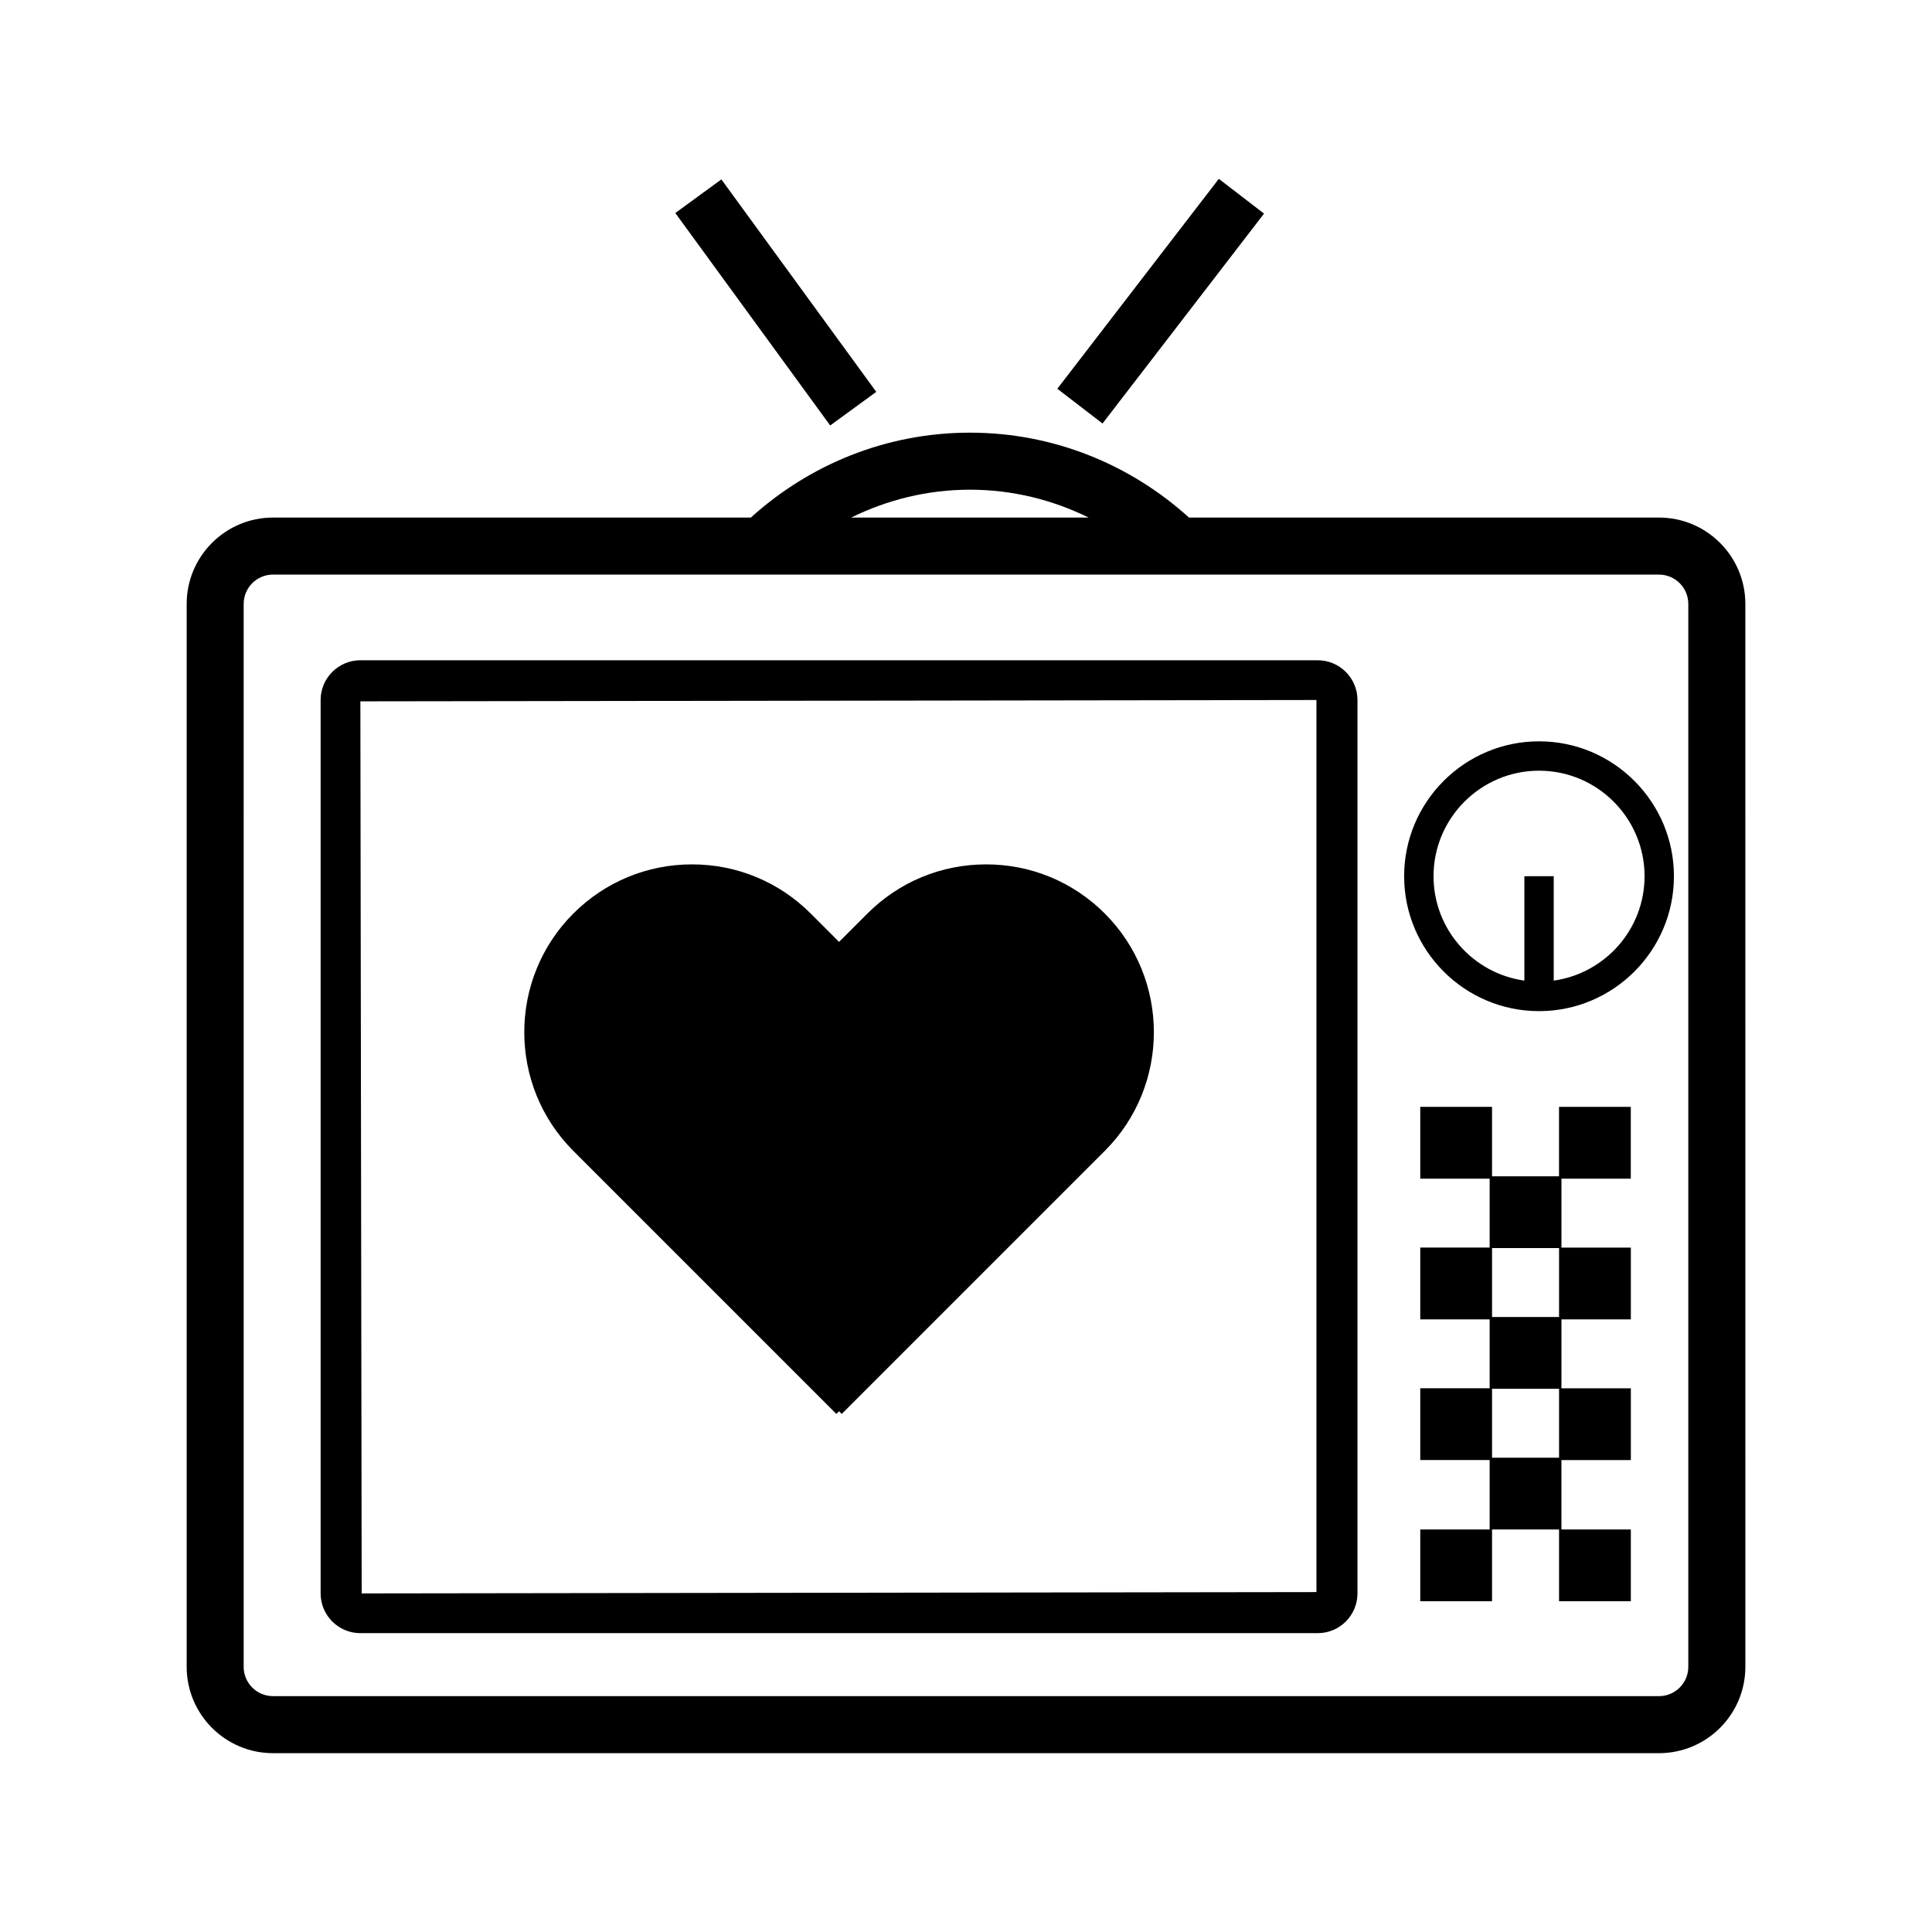
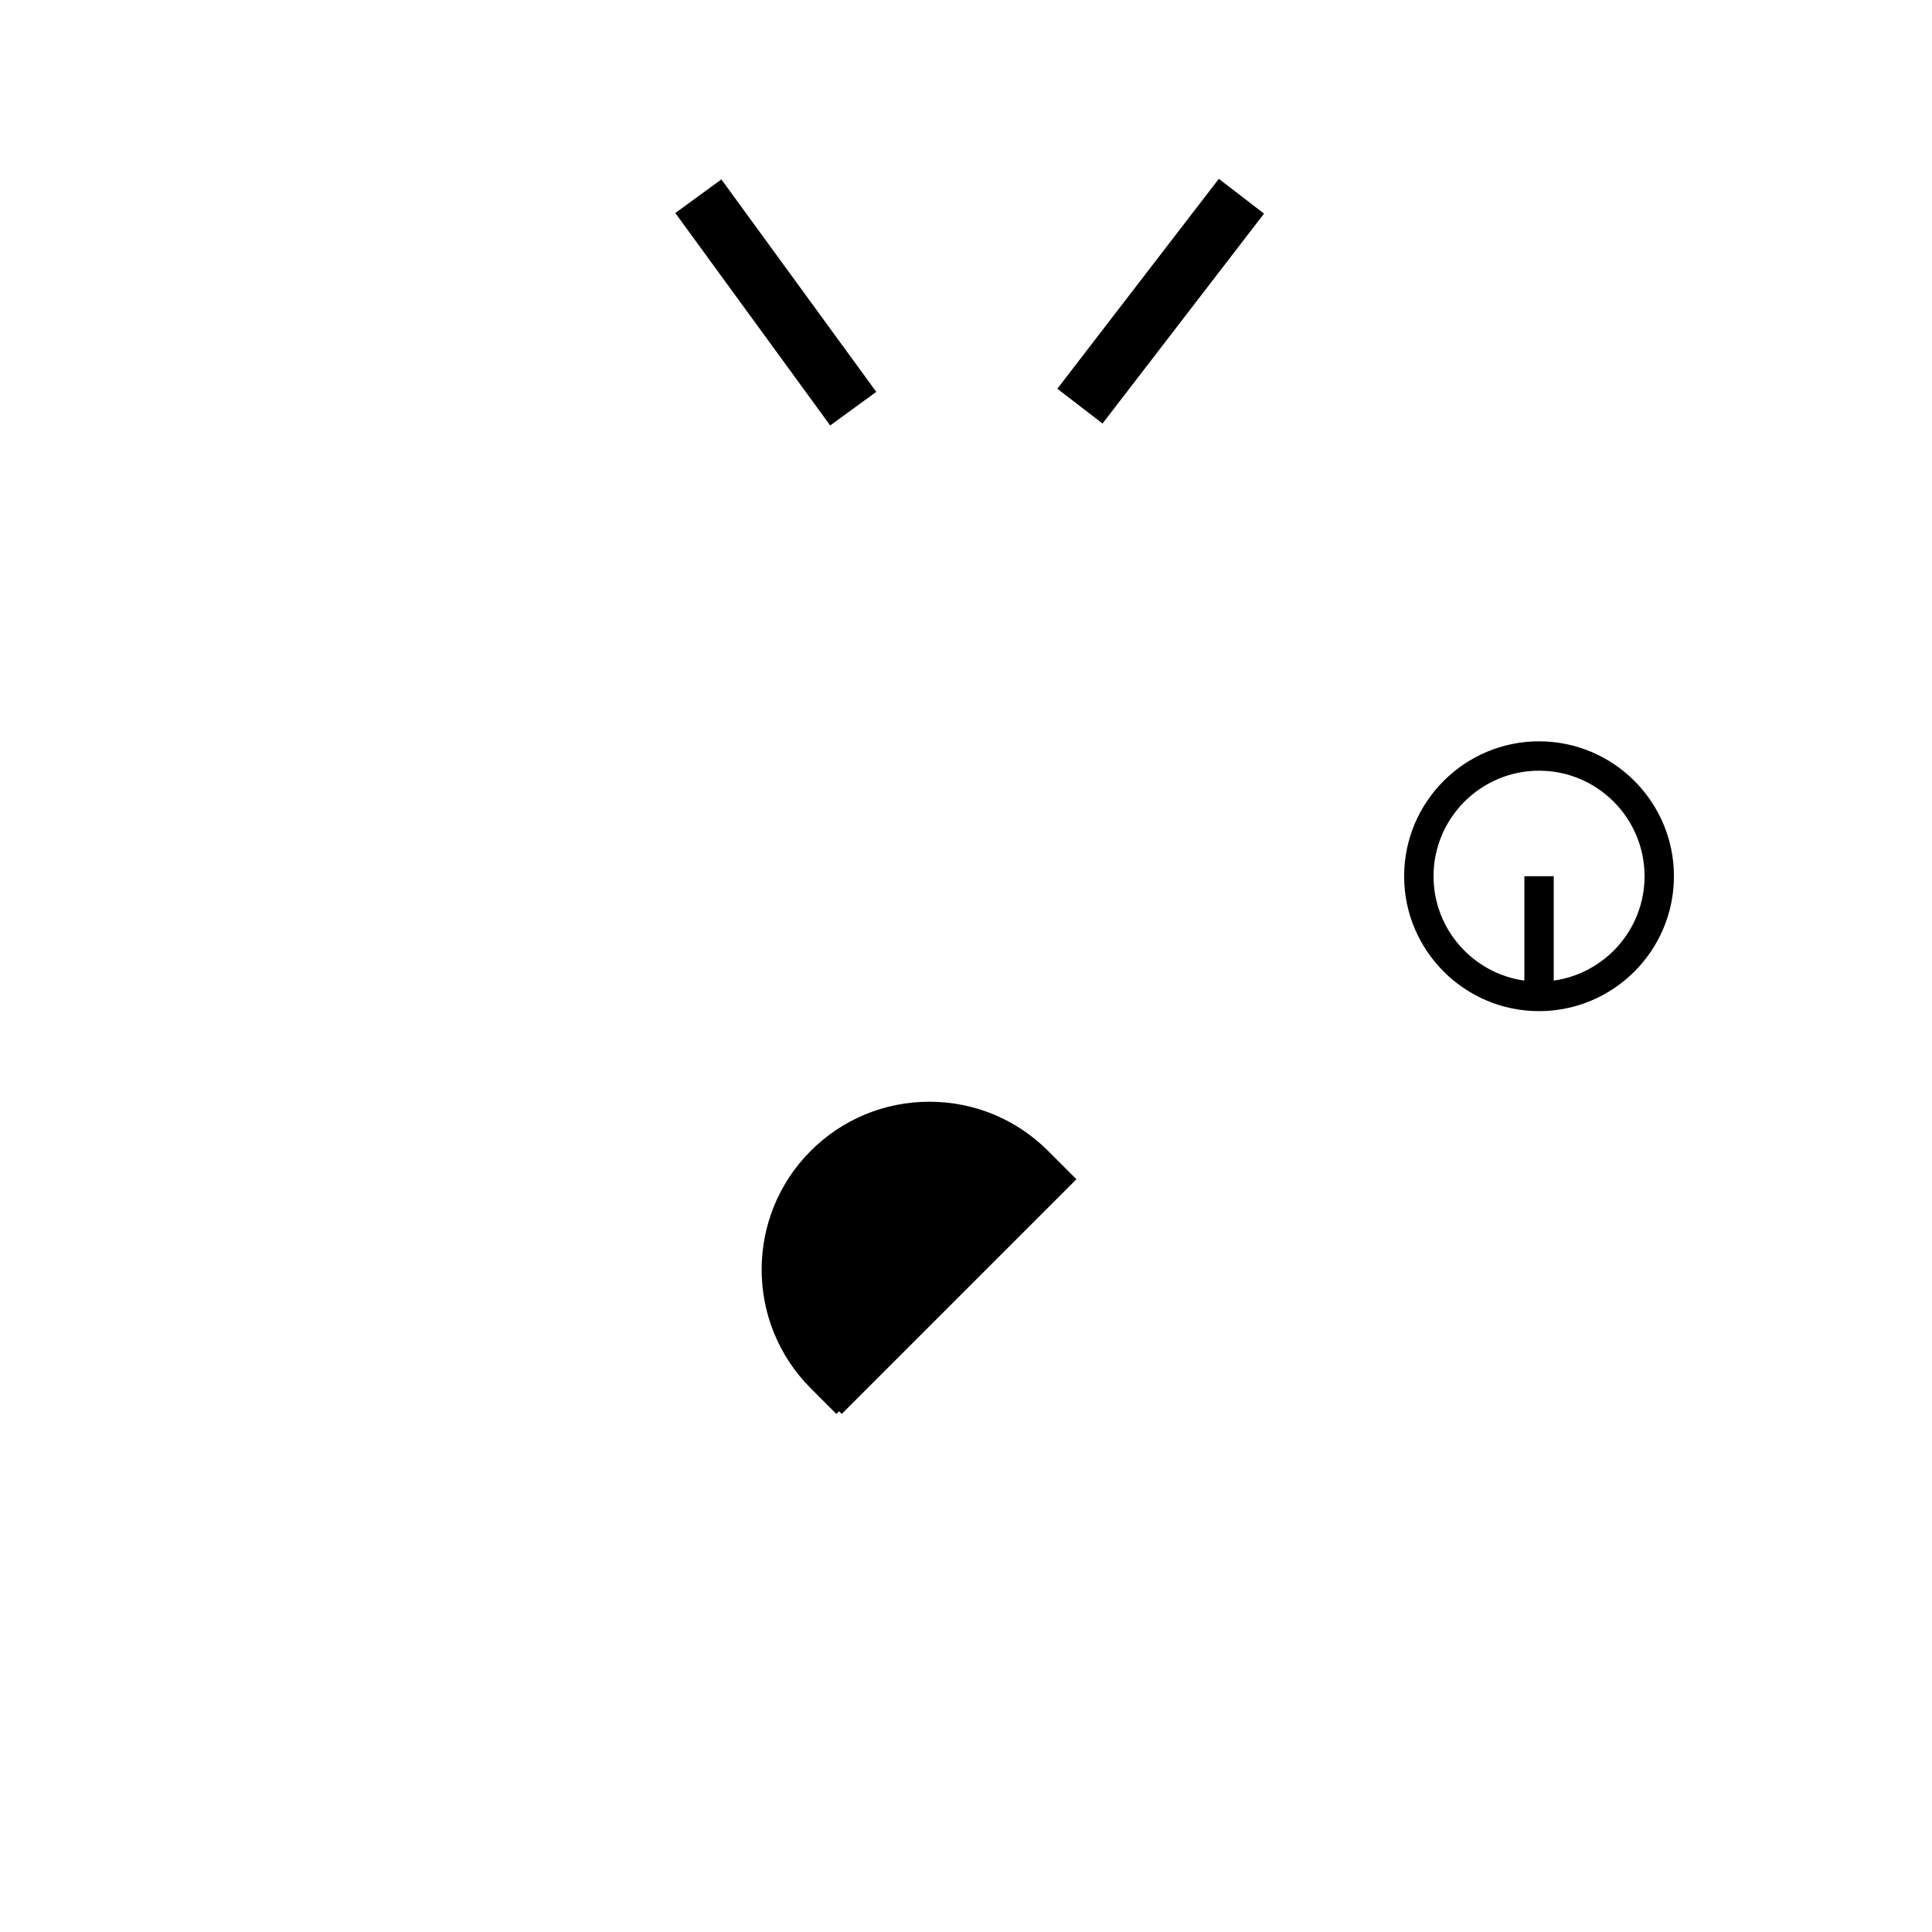
<svg xmlns="http://www.w3.org/2000/svg" fill="#000000" width="800px" height="800px" version="1.1" viewBox="144 144 512 512">
  <g>
-     <path d="m193.47 304.04v281.69c0 12.617 10.262 22.879 22.879 22.879h367.31c12.617 0 22.879-10.262 22.879-22.879l-0.004-281.69c0-12.617-10.262-22.879-22.879-22.879h-124.56c-15.387-13.93-35.711-22.5-58.055-22.5s-42.668 8.57-58.055 22.5h-126.64c-12.613 0-22.875 10.262-22.875 22.879zm207.57-30.266c11.301 0 21.957 2.707 31.465 7.387h-62.934c9.512-4.68 20.168-7.387 31.469-7.387zm182.61 22.5c4.281 0 7.766 3.481 7.766 7.766v281.69c0 4.281-3.481 7.766-7.766 7.766l-367.31-0.004c-4.281 0-7.766-3.481-7.766-7.766l0.004-281.69c0-4.281 3.481-7.766 7.766-7.766z" />
    <path d="m551.86 411.96c19.715 0 35.75-16.043 35.75-35.75 0-19.711-16.035-35.75-35.75-35.75-19.715 0-35.75 16.035-35.75 35.75 0 19.711 16.039 35.75 35.75 35.75zm0-63.719c15.422 0 27.965 12.543 27.965 27.965 0 14.098-10.496 25.762-24.07 27.664v-27.664l-7.781 0.004v27.664c-13.578-1.906-24.07-13.566-24.07-27.664-0.008-15.418 12.543-27.969 27.957-27.969z" />
    <path d="m376.22 247.85-41.047-56.305-12.211 8.906 41.047 56.301z" />
    <path d="m478.98 200.61-5.988-4.609-5.992-4.606-42.797 55.625 5.988 4.606 5.992 4.609z" />
-     <path d="m557.8 456.36h18.379v-19.027h-19.023v18.395h-17.75v-18.395h-19.023v19.023h18.391v18.262h-18.391v19.023h18.391v18.262h-18.391v19.023h18.391v18.395h-18.391v19.023h19.023v-19.023h17.758v19.023h19.023v-19.023h-18.391l0.004-18.383h18.391v-19.023h-18.391v-18.262h18.391v-19.023h-18.391zm-0.633 73.945h-17.758v-18.262h17.758zm0-37.289h-17.758v-18.262h17.758z" />
-     <path d="m239.5 576.8h253.72c5.805 0 10.523-4.719 10.523-10.523v-236.77c0-5.805-4.727-10.531-10.523-10.531h-253.72c-5.805 0-10.531 4.727-10.531 10.531v236.77c0.004 5.805 4.723 10.527 10.531 10.527zm253.37-247.29v236.41l-253.02 0.352-0.348-236.41z" />
-     <path d="m365.65 518.71 0.711-0.711 0.711 0.711 69.711-69.711c17.34-17.34 17.34-45.559 0-62.902-8.398-8.398-19.574-13.027-31.453-13.027-11.879 0-23.051 4.629-31.453 13.027l-7.516 7.516-7.516-7.516c-8.398-8.398-19.574-13.027-31.453-13.027-11.879 0-23.051 4.629-31.453 13.027-17.336 17.34-17.336 45.559 0 62.902z" />
+     <path d="m365.65 518.71 0.711-0.711 0.711 0.711 69.711-69.711l-7.516 7.516-7.516-7.516c-8.398-8.398-19.574-13.027-31.453-13.027-11.879 0-23.051 4.629-31.453 13.027-17.336 17.34-17.336 45.559 0 62.902z" />
  </g>
</svg>